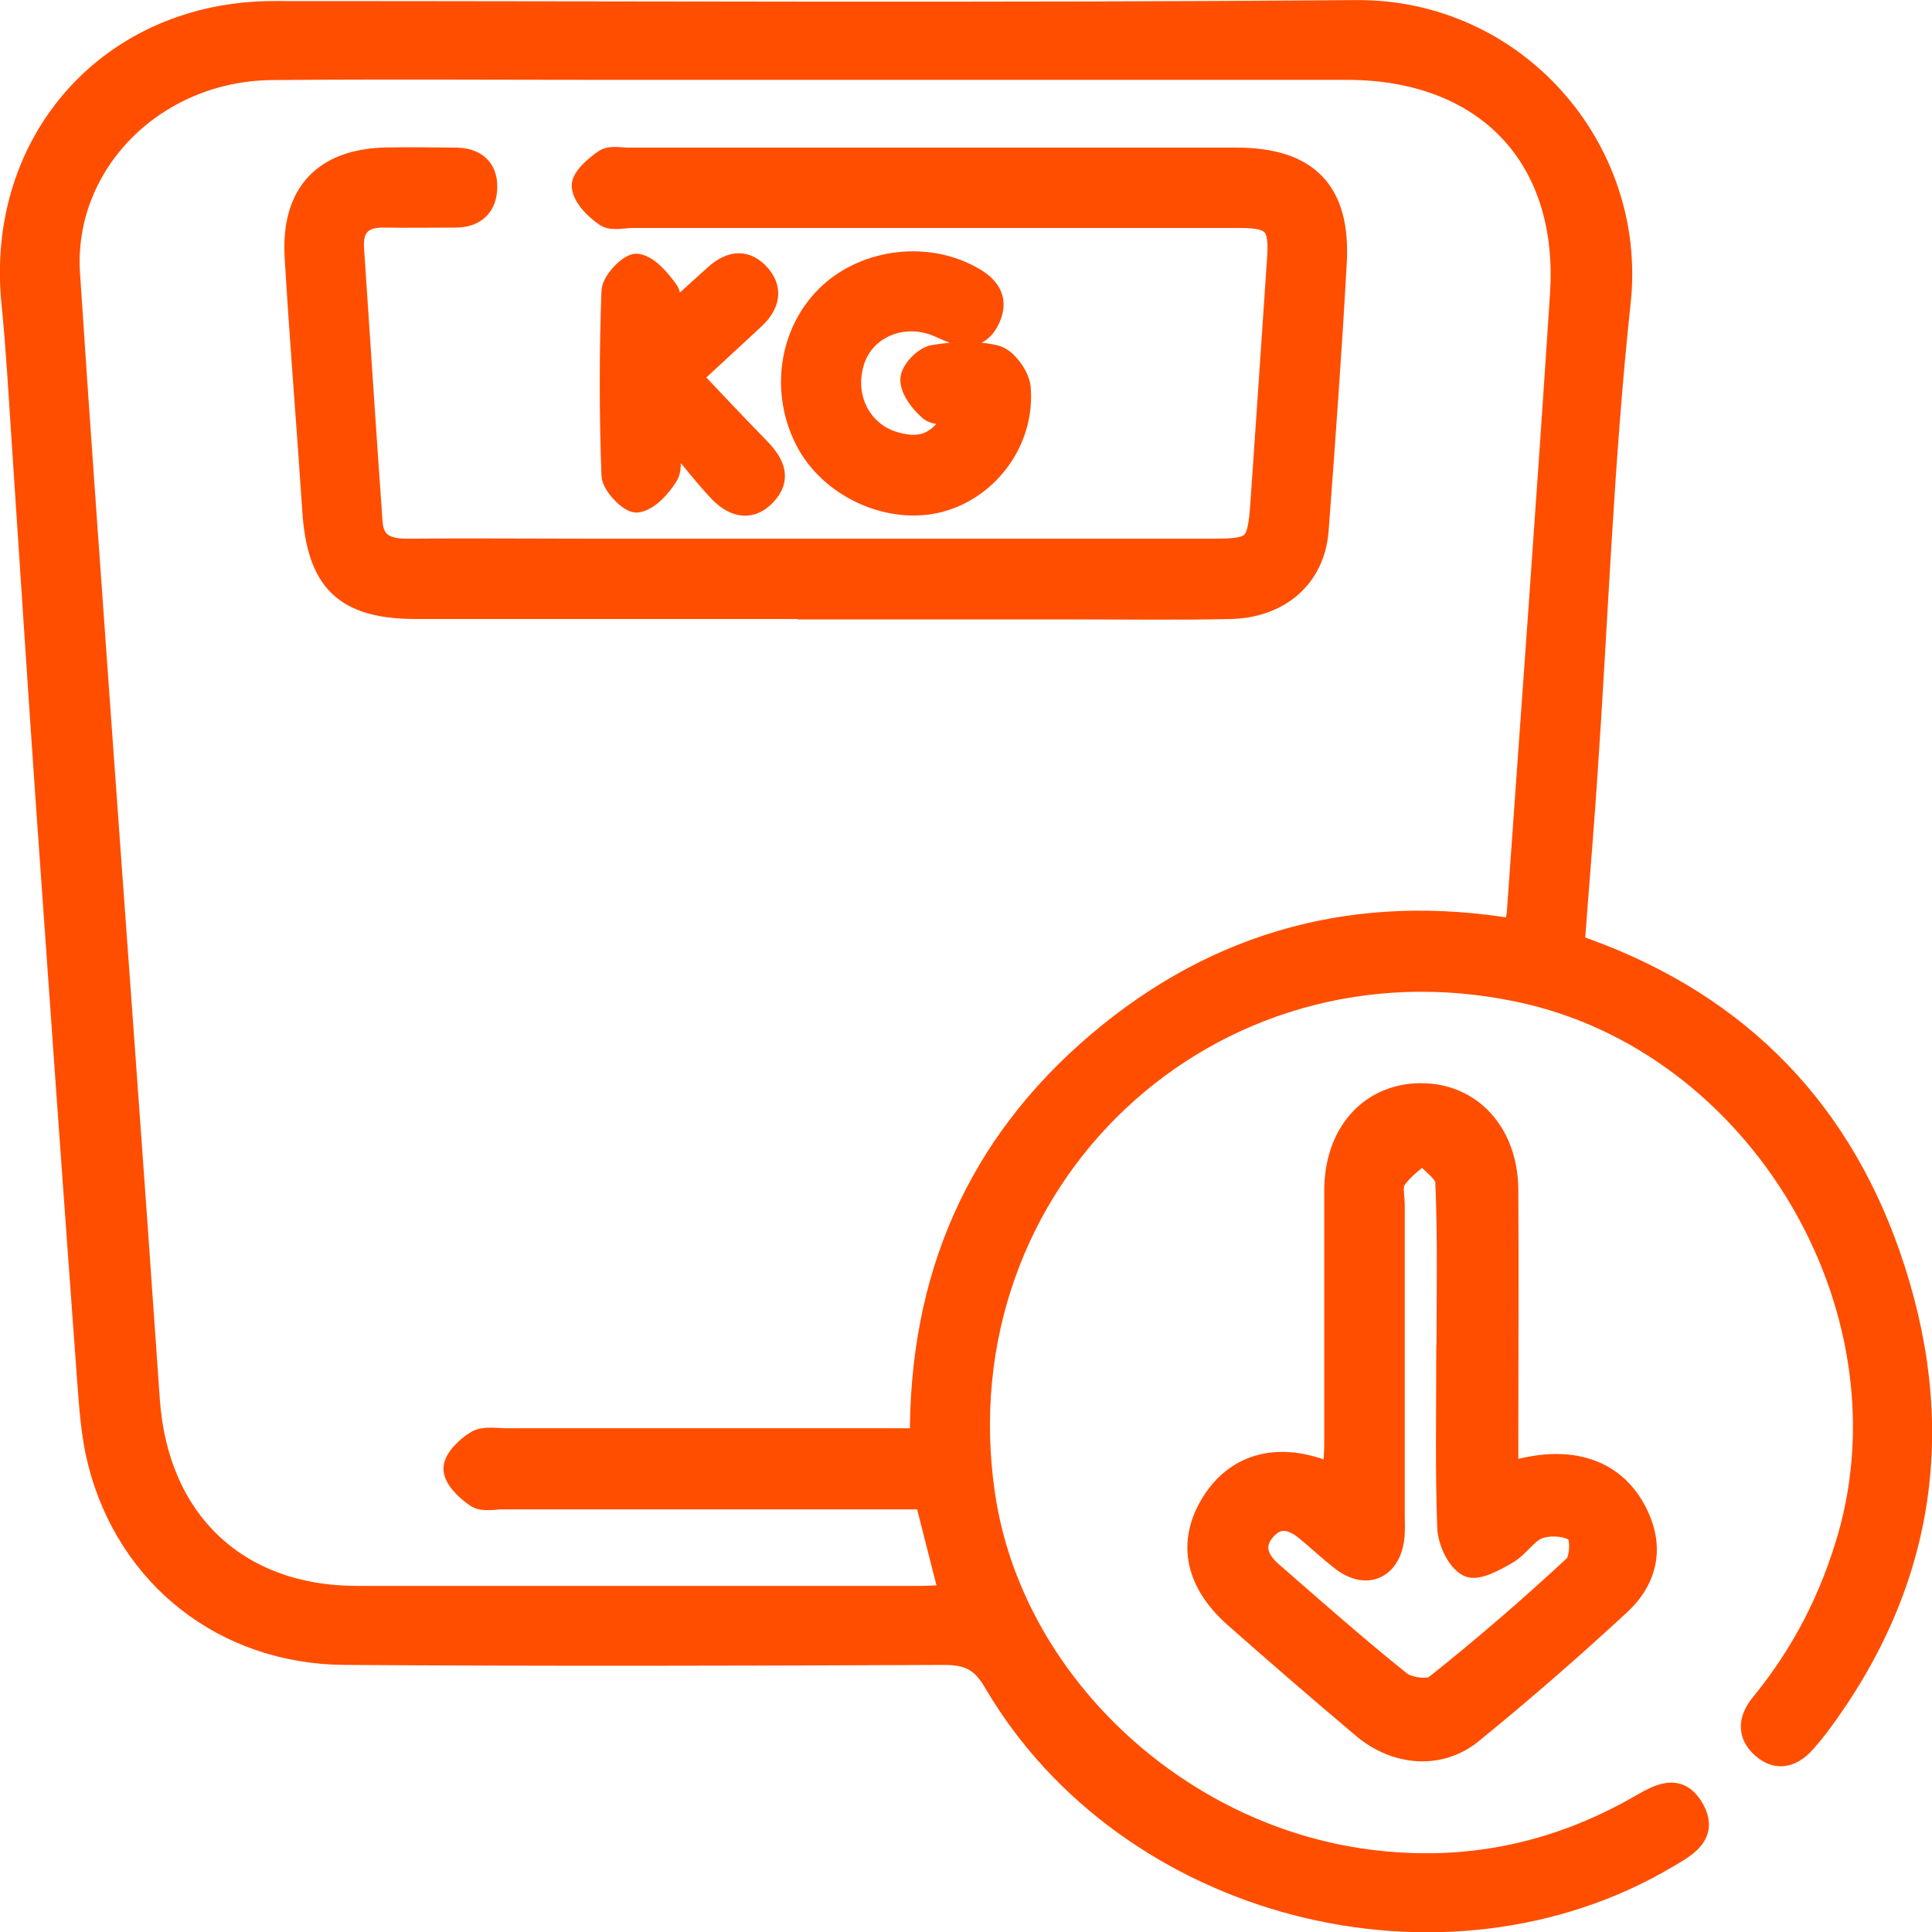
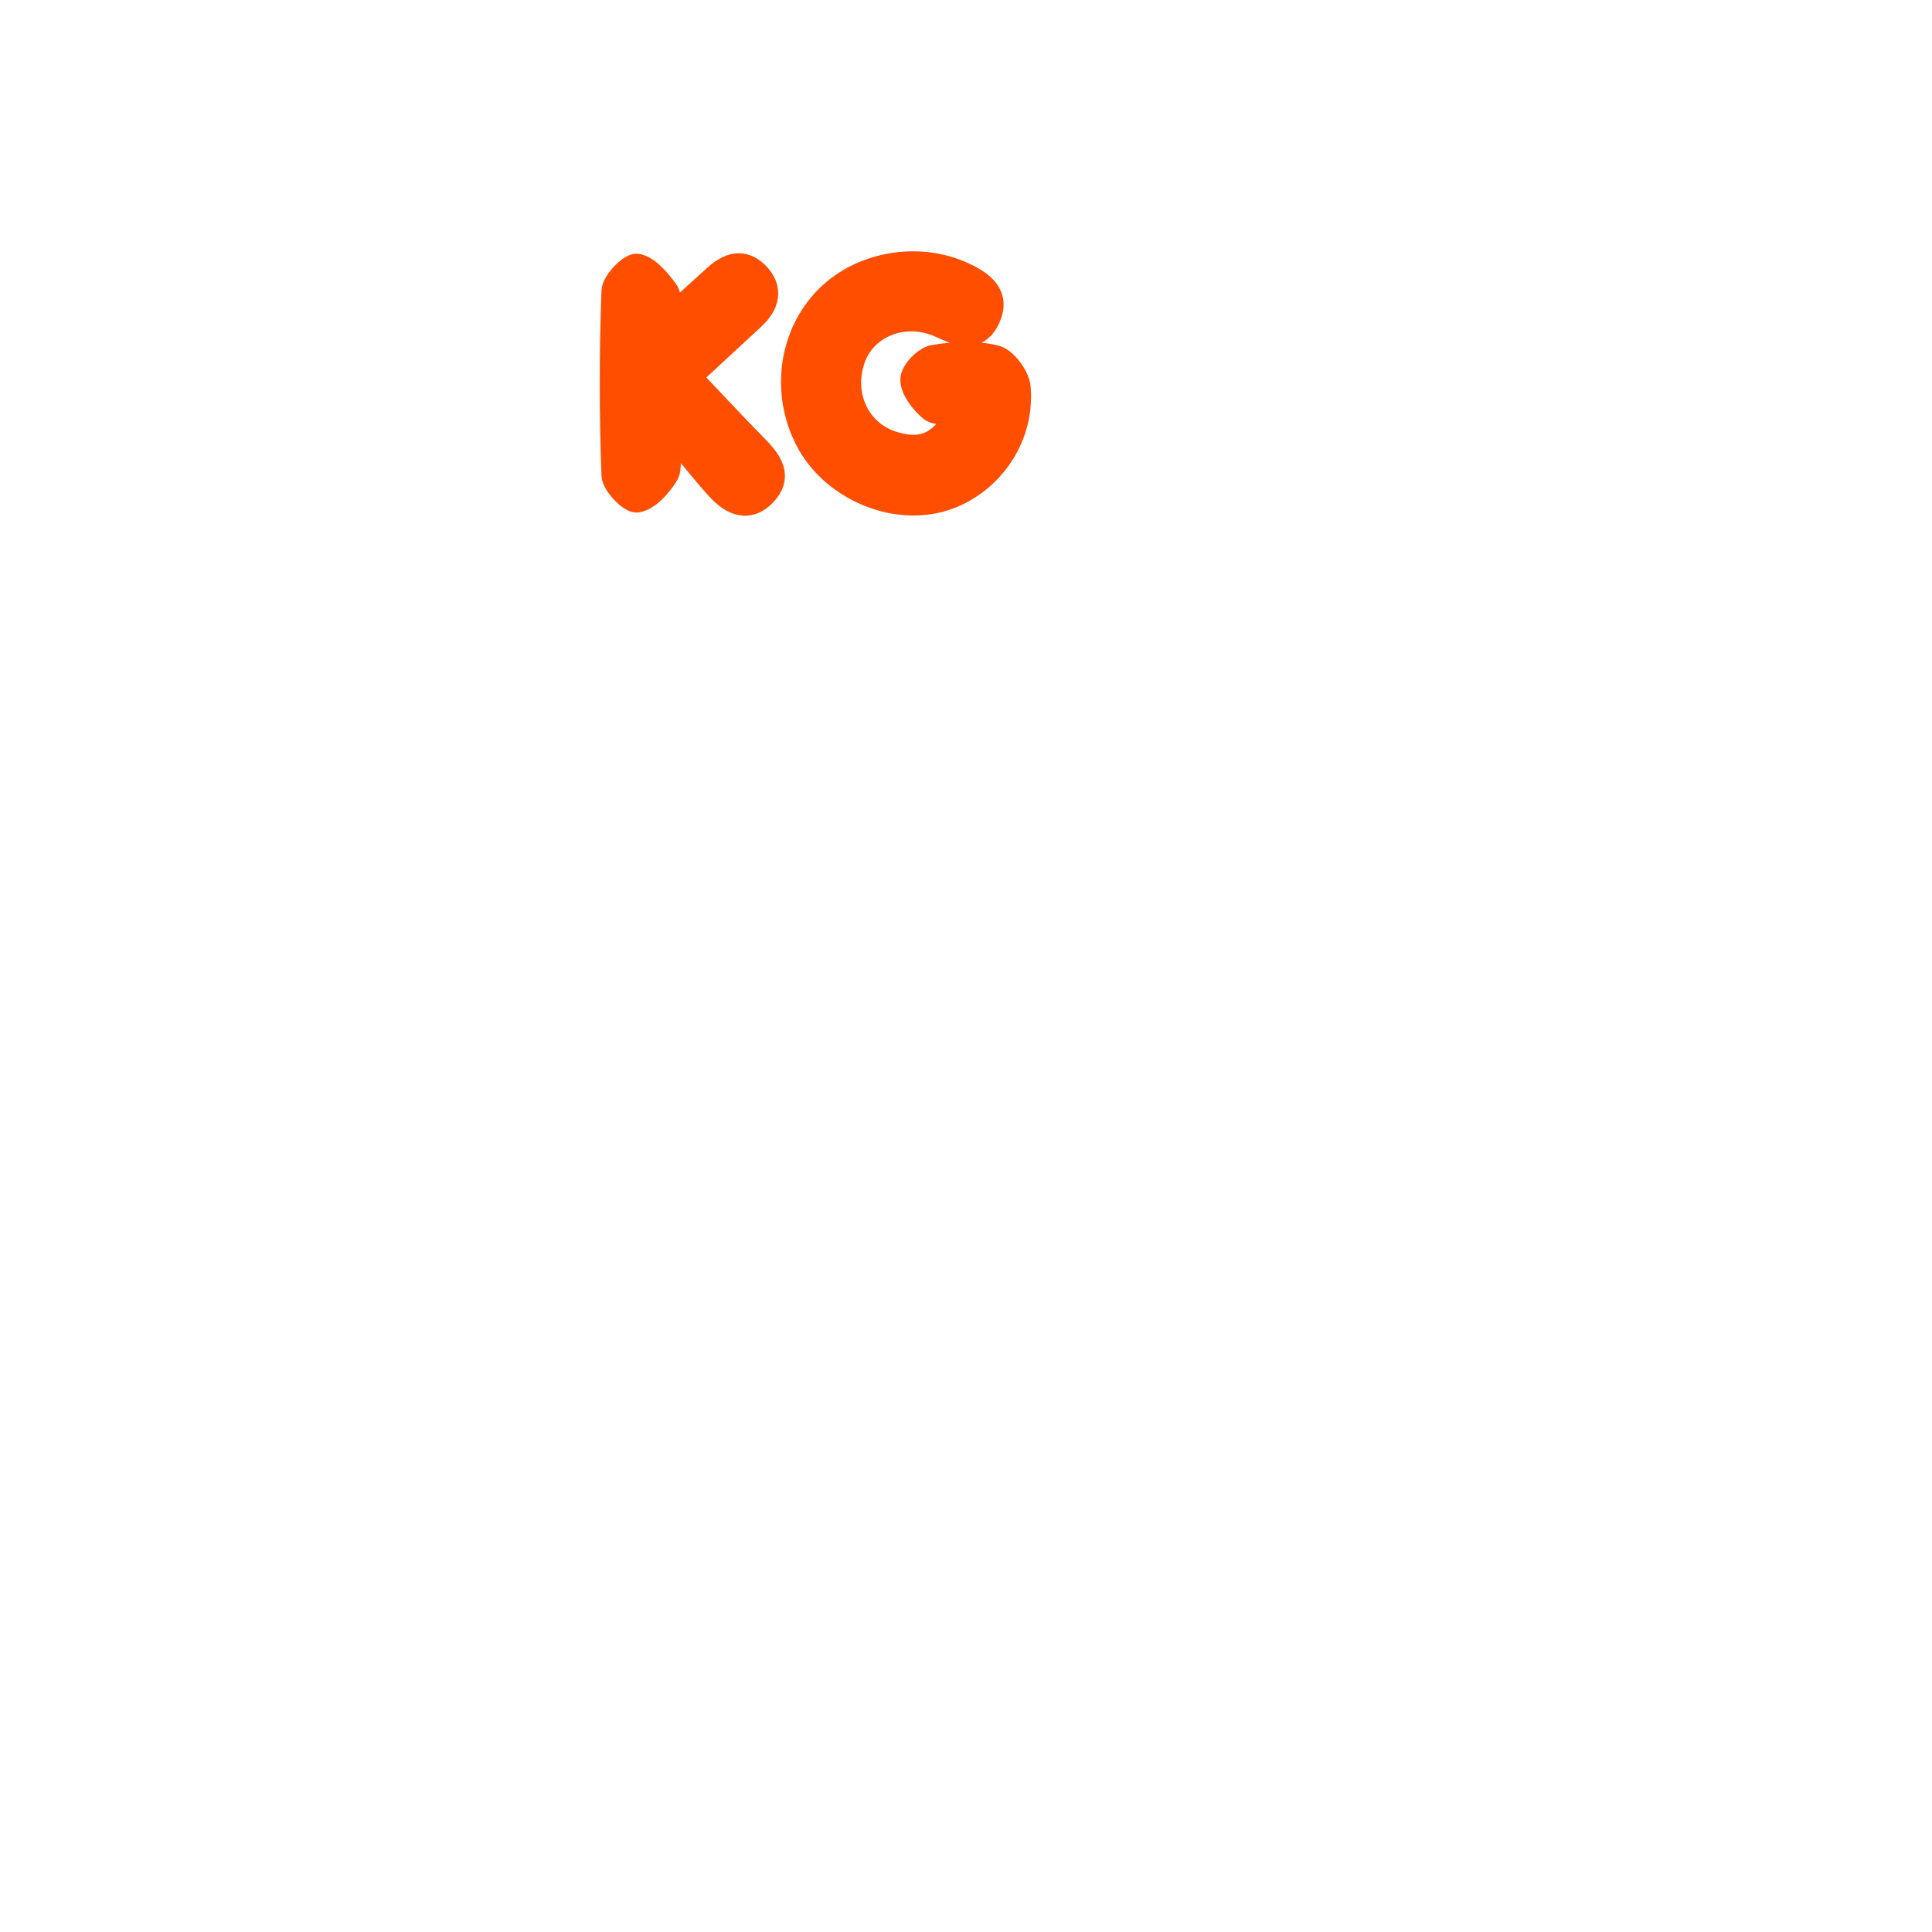
<svg xmlns="http://www.w3.org/2000/svg" id="Capa_2" data-name="Capa 2" viewBox="0 0 101.23 101.25">
  <defs>
    <style>
      .cls-1 {
        fill: #ff4e00;
        stroke: #ff4e00;
        stroke-width: 1.25px;
      }
    </style>
  </defs>
  <g id="Capa_1-2" data-name="Capa 1">
    <g>
-       <path class="cls-1" d="M82.39,49.55c8.2,2.78,13.74,8.18,16.54,16.17,3.08,8.79,1.97,17.09-3.68,24.65-.22,.29-.45,.57-.69,.84-.63,.72-1.38,1.01-2.17,.32-.77-.67-.68-1.45-.06-2.21,2.14-2.61,3.64-5.52,4.58-8.78,3.49-12.21-4.79-26.01-17.26-28.65-16.31-3.47-30.58,9.96-28.13,26.47,1.44,9.72,10.04,17.86,20.17,19.17,5.09,.66,9.82-.32,14.25-2.86,.95-.54,1.96-1.16,2.7,.08,.81,1.35-.33,1.94-1.29,2.51-11.74,6.97-28.27,2.7-35.2-9.15-.68-1.17-1.41-1.5-2.7-1.5-10.46,.05-20.93,.07-31.39,0-6.28-.04-11.34-4.03-12.85-10.06-.35-1.4-.44-2.88-.55-4.32-.73-9.96-1.44-19.92-2.14-29.89-.45-6.44-.86-12.87-1.29-19.31-.16-2.39-.29-4.78-.53-7.16C-.15,7.39,5.84,.68,14.36,.68c18.9,0,37.79,.1,56.69-.05,8.31-.07,14.63,7.18,13.77,15.18-.89,8.27-1.18,16.6-1.75,24.9-.2,2.95-.45,5.9-.67,8.85Zm-3-.76c.08-.41,.17-.71,.19-1.01,.76-10.79,1.56-21.58,2.26-32.37,.47-7.22-3.98-11.84-11.24-11.85-12.8,0-25.6,0-38.4,0-5.98,0-11.97-.04-17.95,.01-6.21,.06-11.07,4.99-10.68,10.8,.48,7.32,1.01,14.63,1.53,21.94,.88,12.35,1.8,24.69,2.65,37.04,.44,6.34,4.61,10.36,10.93,10.37,9.84,0,19.67,0,29.51,0,.54,0,1.08-.04,1.67-.07-.46-1.81-.88-3.45-1.32-5.19h-1.73c-6.82,0-13.63,0-20.45,0-.47,0-1.05,.14-1.38-.09-.5-.34-1.12-.93-1.12-1.42,0-.47,.64-1.08,1.14-1.38,.39-.23,1.01-.11,1.53-.11,6.61,0,13.22,0,19.83,0,.61,0,1.21,0,1.94,0-.07-8.48,2.95-15.42,9.27-20.79,6.31-5.35,13.63-7.29,21.84-5.89Z" />
-       <path class="cls-1" d="M78.93,77.27c3.36-1.1,5.83-.19,6.91,2.33,.74,1.73,.25,3.25-1,4.41-2.52,2.33-5.11,4.59-7.77,6.75-1.64,1.33-3.91,1.15-5.6-.27-2.27-1.91-4.51-3.85-6.73-5.81-2.02-1.79-2.43-3.83-1.23-5.83,1.22-2.03,3.33-2.66,5.81-1.73,.14,.05,.29,.09,.6,.19,.03-.54,.08-1.03,.09-1.51,0-4.48,0-8.95,0-13.43,.01-2.96,1.81-4.97,4.42-4.99,2.6-.01,4.47,2,4.5,4.94,.03,4.37,0,8.74,0,13.12,0,.56,0,1.13,0,1.83Zm-3.04-6.16c0-3.07,.07-6.14-.06-9.2-.02-.54-.85-1.05-1.3-1.58-.5,.48-1.11,.89-1.48,1.46-.22,.33-.07,.91-.07,1.38,0,5.41,0,10.81,0,16.22,0,.42,.03,.84-.03,1.25-.21,1.5-1.36,2-2.57,1.09-.66-.5-1.26-1.08-1.91-1.61-.73-.6-1.52-.8-2.21-.02-.74,.83-.45,1.64,.31,2.31,2.23,1.94,4.45,3.91,6.76,5.76,.44,.35,1.54,.5,1.9,.21,2.52-2,4.96-4.11,7.32-6.3,.35-.32,.39-1.6,.09-1.85-.45-.37-1.4-.44-2.01-.23-.64,.21-1.07,.98-1.69,1.34-.62,.36-1.57,.89-2,.65-.55-.3-.99-1.28-1.01-1.99-.11-2.96-.05-5.92-.05-8.89Z" />
-       <path class="cls-1" d="M42.76,31.81c-6.98,0-13.95,0-20.93,0-3.73,0-5.13-1.36-5.37-5.1-.29-4.41-.66-8.82-.92-13.23-.2-3.33,1.48-5.09,4.79-5.13,1.2-.02,2.39,0,3.59,.01,.91,.02,1.51,.46,1.51,1.41,0,.99-.56,1.53-1.57,1.53-1.25,0-2.5,.02-3.75,0-1.19-.02-1.74,.57-1.66,1.73,.32,4.78,.63,9.55,.97,14.33,.08,1.21,.87,1.5,1.96,1.49,3.07-.03,6.14,0,9.21,0,10.98,0,21.97,0,32.95,0,2.24,0,2.44-.18,2.6-2.48,.3-4.31,.59-8.62,.88-12.92,.11-1.71-.28-2.13-2.02-2.13-10.62,0-21.24,0-31.86,0-.47,0-1.06,.16-1.38-.06-.52-.36-1.12-.95-1.18-1.49-.04-.41,.65-1,1.13-1.33,.29-.2,.81-.08,1.22-.08,10.62,0,21.24,0,31.86,0,3.7,0,5.36,1.7,5.15,5.41-.26,4.67-.6,9.34-.95,14.01-.18,2.4-1.95,3.97-4.53,4.03-2.76,.06-5.52,.02-8.28,.02-4.48,0-8.95,0-13.43,0Z" />
      <path class="cls-1" d="M50.18,21.69c-.57-.09-1.16,0-1.45-.27-.44-.39-.93-1.01-.93-1.53,0-.42,.66-1.11,1.11-1.19,1.06-.18,2.22-.24,3.24,.01,.53,.13,1.18,1.02,1.23,1.61,.23,2.72-1.61,5.21-4.14,5.89-2.5,.67-5.5-.62-6.83-2.93-1.39-2.44-1.08-5.54,.78-7.54,1.79-1.94,4.92-2.5,7.33-1.36,1,.47,1.79,1.09,1.28,2.26-.54,1.21-1.47,.93-2.49,.45-1.91-.89-4.03-.02-4.62,1.77-.63,1.91,.32,3.84,2.15,4.38,1.51,.45,2.47,.02,3.35-1.57Z" />
      <path class="cls-1" d="M35.02,23.42c-.02,.5,.13,1.11-.11,1.48-.36,.57-.94,1.22-1.52,1.33-.33,.07-1.23-.84-1.25-1.33-.12-3.21-.12-6.44,0-9.65,.02-.49,.91-1.4,1.25-1.33,.58,.11,1.12,.78,1.53,1.33,.2,.26,.07,.77,.11,1.46,.94-.85,1.69-1.53,2.44-2.21,.69-.63,1.46-.9,2.2-.15,.77,.79,.55,1.6-.2,2.3-1.14,1.06-2.28,2.11-3.35,3.1,1.2,1.26,2.36,2.51,3.55,3.72,.73,.74,1.24,1.53,.39,2.42-.84,.89-1.72,.49-2.42-.28-.74-.8-1.41-1.67-2.11-2.5-.17,.11-.35,.22-.52,.33Z" />
    </g>
  </g>
</svg>